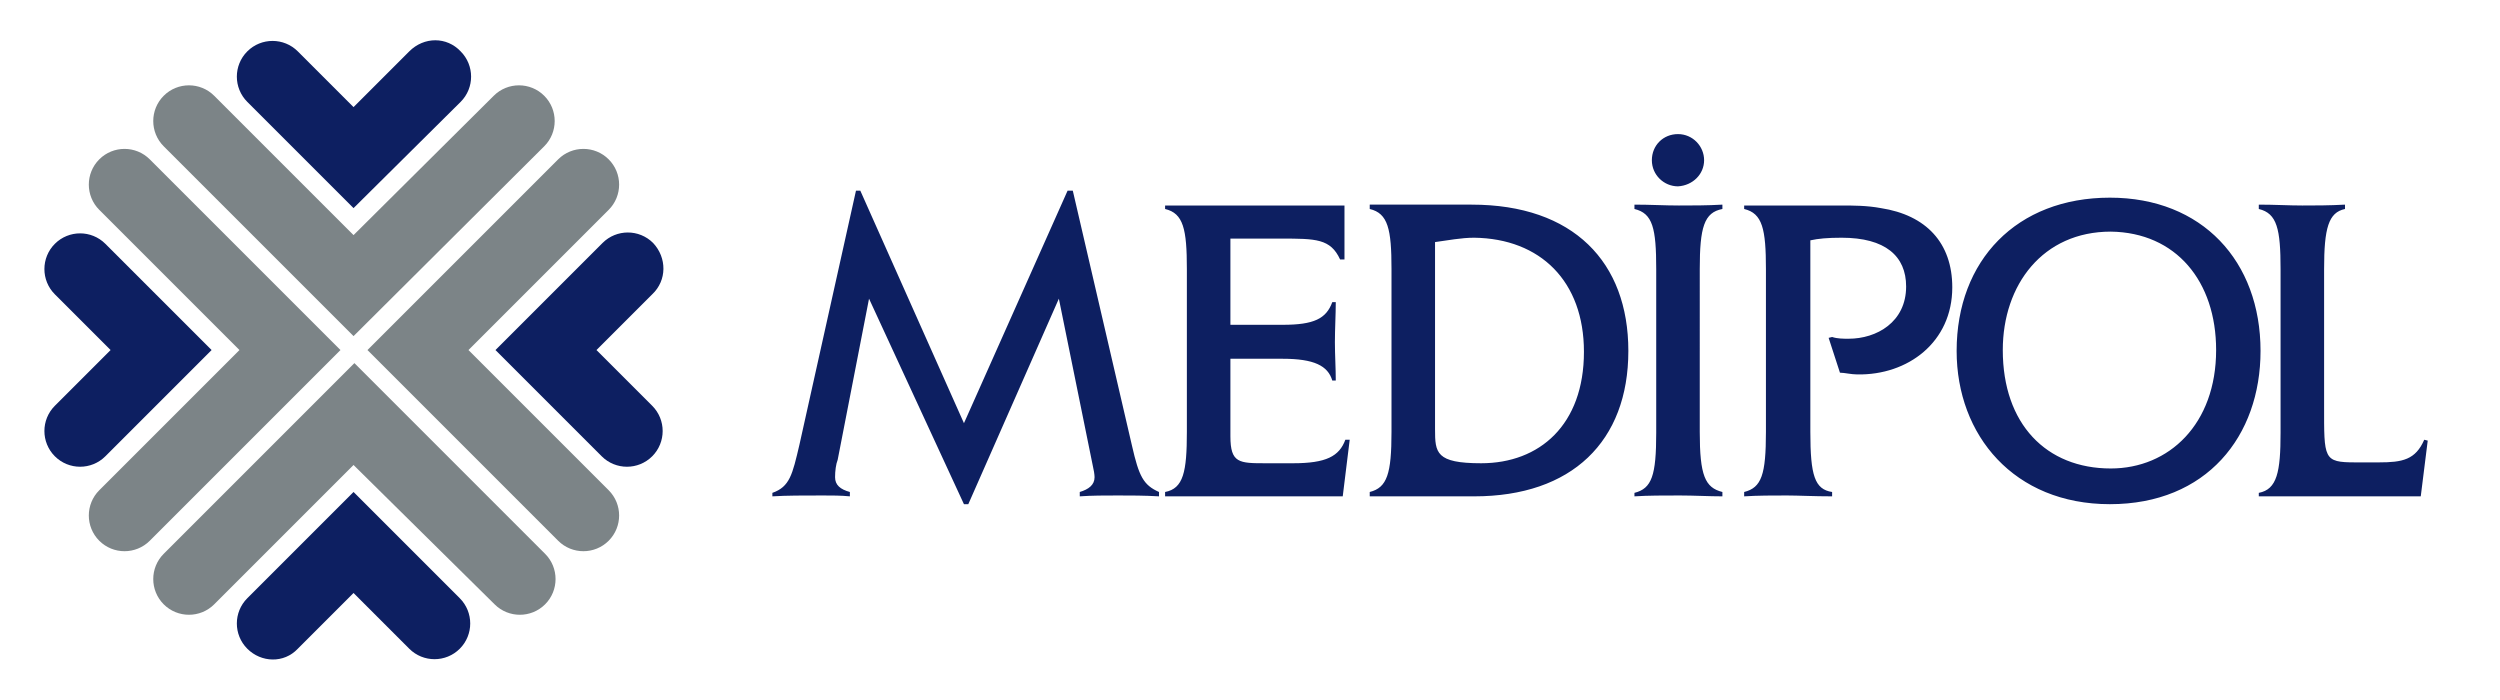
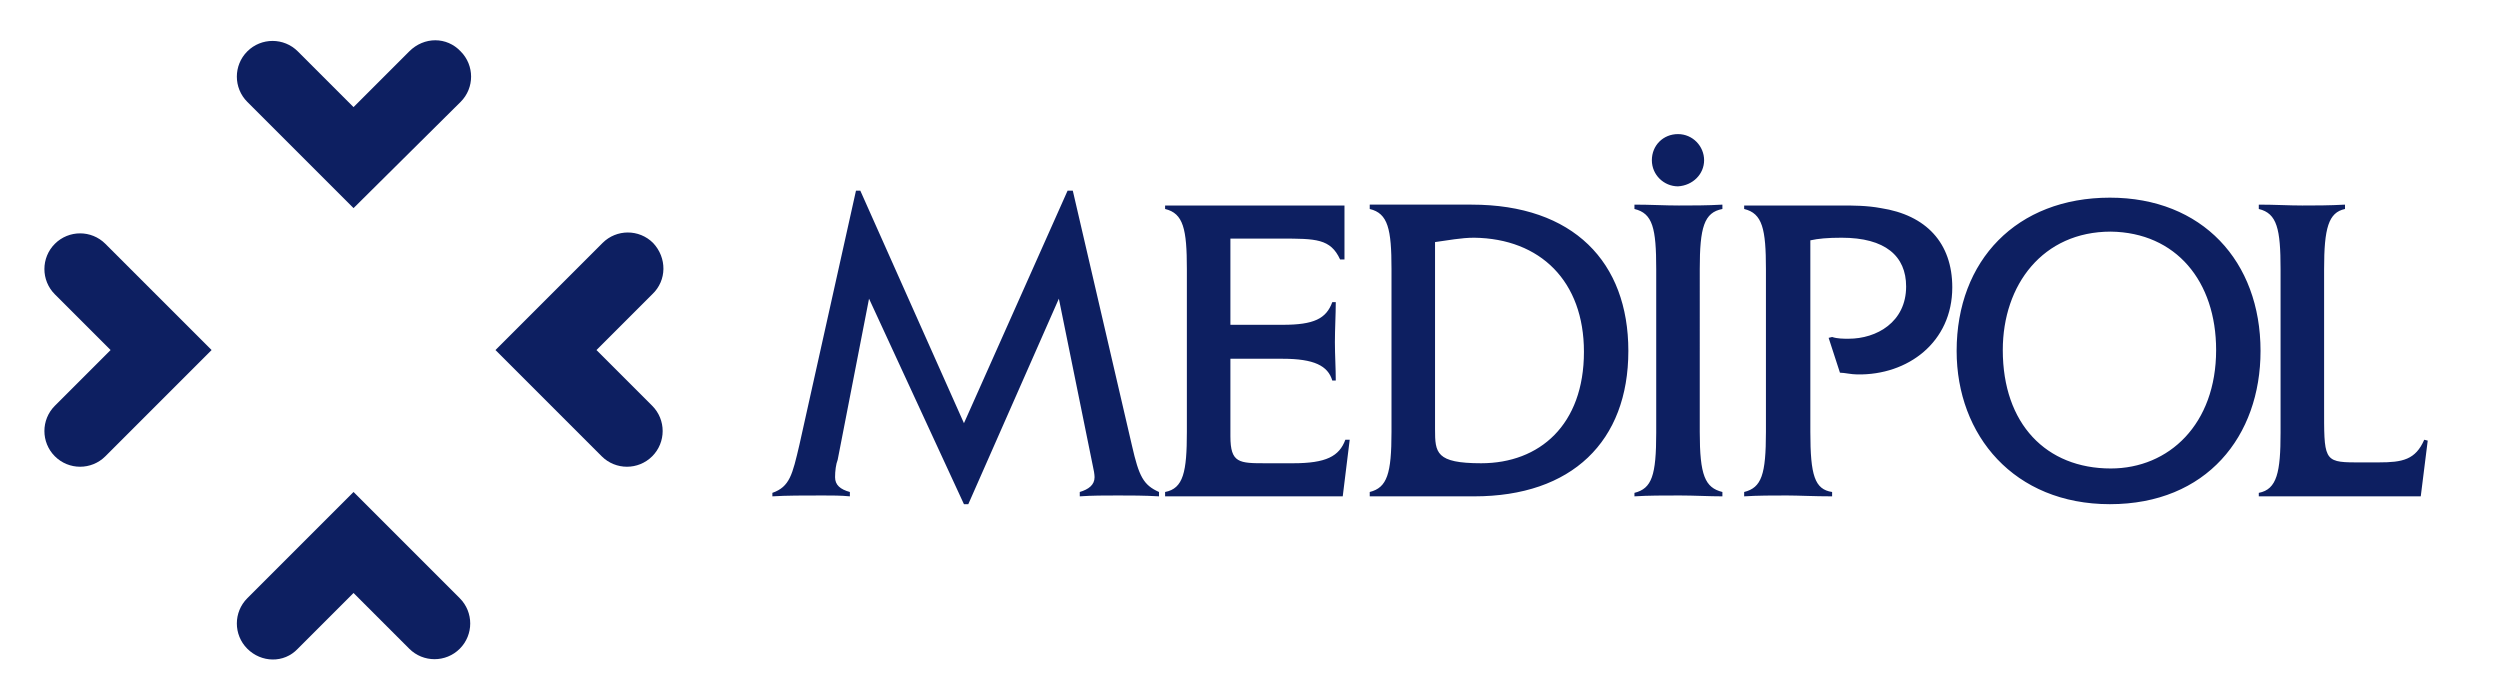
<svg xmlns="http://www.w3.org/2000/svg" version="1.1" id="svg3336" x="0px" y="0px" viewBox="0 0 287.1 80.4" style="enable-background:new 0 0 287.1 80.4;" xml:space="preserve">
  <style type="text/css">
	.st0{fill-rule:evenodd;clip-rule:evenodd;fill:#0D1F61;}
	.st1{fill-rule:evenodd;clip-rule:evenodd;fill:#7C8487;}
</style>
  <g>
    <path class="st0" d="M75,27.9c-1.6-1.6-4.2-1.6-5.8,0L56.9,40.2l12.2,12.2c1.6,1.6,4.2,1.6,5.8,0c1.6-1.6,1.6-4.2,0-5.8l-6.4-6.4   l6.4-6.4C76.6,32.2,76.6,29.6,75,27.9z M28.4,74.5c-1.6-1.6-1.6-4.2,0-5.8l12.2-12.2l12.2,12.2c1.6,1.6,1.6,4.2,0,5.8   c-1.6,1.6-4.2,1.6-5.8,0l-6.4-6.4l-6.4,6.4C32.6,76.2,30,76.1,28.4,74.5z M6.3,52.4c1.6,1.6,4.2,1.6,5.8,0l12.2-12.2L12.1,28   c-1.6-1.6-4.2-1.6-5.8,0c-1.6,1.6-1.6,4.2,0,5.8l6.4,6.4l-6.4,6.4C4.7,48.2,4.7,50.8,6.3,52.4z M52.9,5.9c1.6,1.6,1.6,4.2,0,5.8   L40.6,23.9L28.4,11.7c-1.6-1.6-1.6-4.2,0-5.8c1.6-1.6,4.2-1.6,5.8,0l6.4,6.4l6.4-6.4C48.7,4.2,51.3,4.2,52.9,5.9z" />
-     <path class="st1" d="M69.9,18.3c-1.6-1.6-4.2-1.6-5.8,0L42.2,40.2l21.9,21.9c1.6,1.6,4.2,1.6,5.8,0c1.6-1.6,1.6-4.2,0-5.8   L53.8,40.2l16.1-16.1C71.5,22.5,71.5,19.9,69.9,18.3z M18.8,69.4c-1.6-1.6-1.6-4.2,0-5.8l21.9-21.9l21.9,21.9   c1.6,1.6,1.6,4.2,0,5.8c-1.6,1.6-4.2,1.6-5.8,0L40.6,53.4L24.6,69.4C23,71,20.4,71,18.8,69.4z M11.4,62.1c1.6,1.6,4.2,1.6,5.8,0   l21.9-21.9L17.2,18.3c-1.6-1.6-4.2-1.6-5.8,0c-1.6,1.6-1.6,4.2,0,5.8l16.1,16.1L11.4,56.3C9.8,57.9,9.8,60.5,11.4,62.1z M62.5,11   c1.6,1.6,1.6,4.2,0,5.8L40.6,38.6L18.8,16.8c-1.6-1.6-1.6-4.2,0-5.8c1.6-1.6,4.2-1.6,5.8,0L40.6,27L56.7,11   C58.3,9.4,60.9,9.4,62.5,11z" />
    <path class="st0" d="M278.8,50.6l-0.4-0.1c-1,2.3-2.5,2.6-5.2,2.6h-2.7c-3.7,0-3.6-0.4-3.6-6.5V30.9c0-4.7,0.5-6.5,2.4-6.9v-0.5   c-1.8,0.1-3.5,0.1-4.9,0.1c-1.5,0-3.2-0.1-5-0.1V24c2.1,0.5,2.5,2.3,2.5,6.9v18.8c0,4.5-0.4,6.5-2.5,6.9V57H278L278.8,50.6z    M254.5,40.2c0,8.5-5.4,13.6-12.1,13.6c-7.4,0-12.4-5.1-12.4-13.6c0-7.5,4.6-13.6,12.4-13.6C249.9,26.7,254.5,32.3,254.5,40.2z    M259.6,40.3c0-10.3-6.7-17.6-17.3-17.6c-10.7,0-17.6,7.2-17.6,17.6c0,9.7,6.6,17.6,17.6,17.6C253.4,57.9,259.6,50.1,259.6,40.3z    M224.2,33c0-5.1-3-8.3-8.2-9.1c-1.6-0.3-3.2-0.3-4.6-0.3h-11.1V24c2.1,0.5,2.5,2.3,2.5,6.9v18.7c0,4.9-0.5,6.4-2.5,6.9V57   c1.6-0.1,3.3-0.1,4.9-0.1c1.3,0,3.1,0.1,5.2,0.1v-0.5c-2-0.3-2.5-1.9-2.5-6.9v-22c0.9-0.2,2-0.3,3.6-0.3c5,0,7.4,2.1,7.4,5.6   c0,4.1-3.4,6-6.6,6c-0.6,0-1.3,0-1.9-0.2l-0.4,0.1l1.3,4c0.5,0,1.3,0.2,2,0.2C219.1,43.1,224.2,39.3,224.2,33z M195.7,18.4   c0-1.6-1.3-3-3-3c-1.7,0-3,1.3-3,3c0,1.7,1.4,3,3,3C194.4,21.3,195.7,20,195.7,18.4z M197.8,57v-0.5c-2-0.5-2.6-1.9-2.6-6.9V30.9   c0-4.8,0.5-6.5,2.6-6.9v-0.5c-1.7,0.1-3.5,0.1-5,0.1c-1.6,0-3.3-0.1-5.1-0.1V24c2.1,0.5,2.5,2.2,2.5,6.9v18.8   c0,4.9-0.5,6.4-2.5,6.9V57c1.6-0.1,3.3-0.1,5.2-0.1C194.5,56.9,196.3,57,197.8,57z M181.9,40.4c0,8.4-5.1,12.8-11.8,12.8   c-5.2,0-5.3-1.2-5.3-3.9V27.8c1.5-0.2,3-0.5,4.5-0.5C176.9,27.4,181.9,32.3,181.9,40.4z M187,40.3c0-10.2-6.3-16.8-18-16.8h-11.7   V24c2.1,0.5,2.5,2.3,2.5,6.9v18.7c0,4.8-0.5,6.4-2.5,6.9V57h12C180.5,57,187,50.7,187,40.3z M155,50.5l-0.5,0   c-0.7,1.9-2.2,2.7-6,2.7h-3.1c-3.1,0-4.1,0-4.1-3.1v-8.9h6c3.6,0,5.2,0.8,5.7,2.5h0.4c0-1.4-0.1-3-0.1-4.4c0-1.5,0.1-3.2,0.1-4.6   h-0.4c-0.7,1.9-2.1,2.6-5.7,2.6h-6v-9.9h5.8c4,0,5.7,0,6.8,2.4h0.5v-6.2h-20.6V24c2.1,0.5,2.5,2.3,2.5,6.9v18.7   c0,4.6-0.4,6.5-2.5,6.9V57h20.4L155,50.5z M133.1,57v-0.5c-1.8-0.8-2.3-1.8-3.1-5.3l-6.8-29.3h-0.6l-11.9,26.7L98.8,21.9h-0.5   l-6.5,29.2c-0.8,3.4-1.1,4.8-3.1,5.5V57c1.6-0.1,3.6-0.1,5.8-0.1c1,0,2.1,0,3.1,0.1v-0.5c-1.1-0.3-1.7-0.8-1.7-1.7   c0-0.7,0.1-1.5,0.3-2l3.6-18.5l10.9,23.6h0.5l10.4-23.6l3.9,19.2c0.1,0.4,0.2,1,0.2,1.3c0,0.9-0.7,1.4-1.7,1.7V57   c1.4-0.1,2.9-0.1,4.4-0.1C129.8,56.9,131.4,56.9,133.1,57z" />
  </g>
</svg>